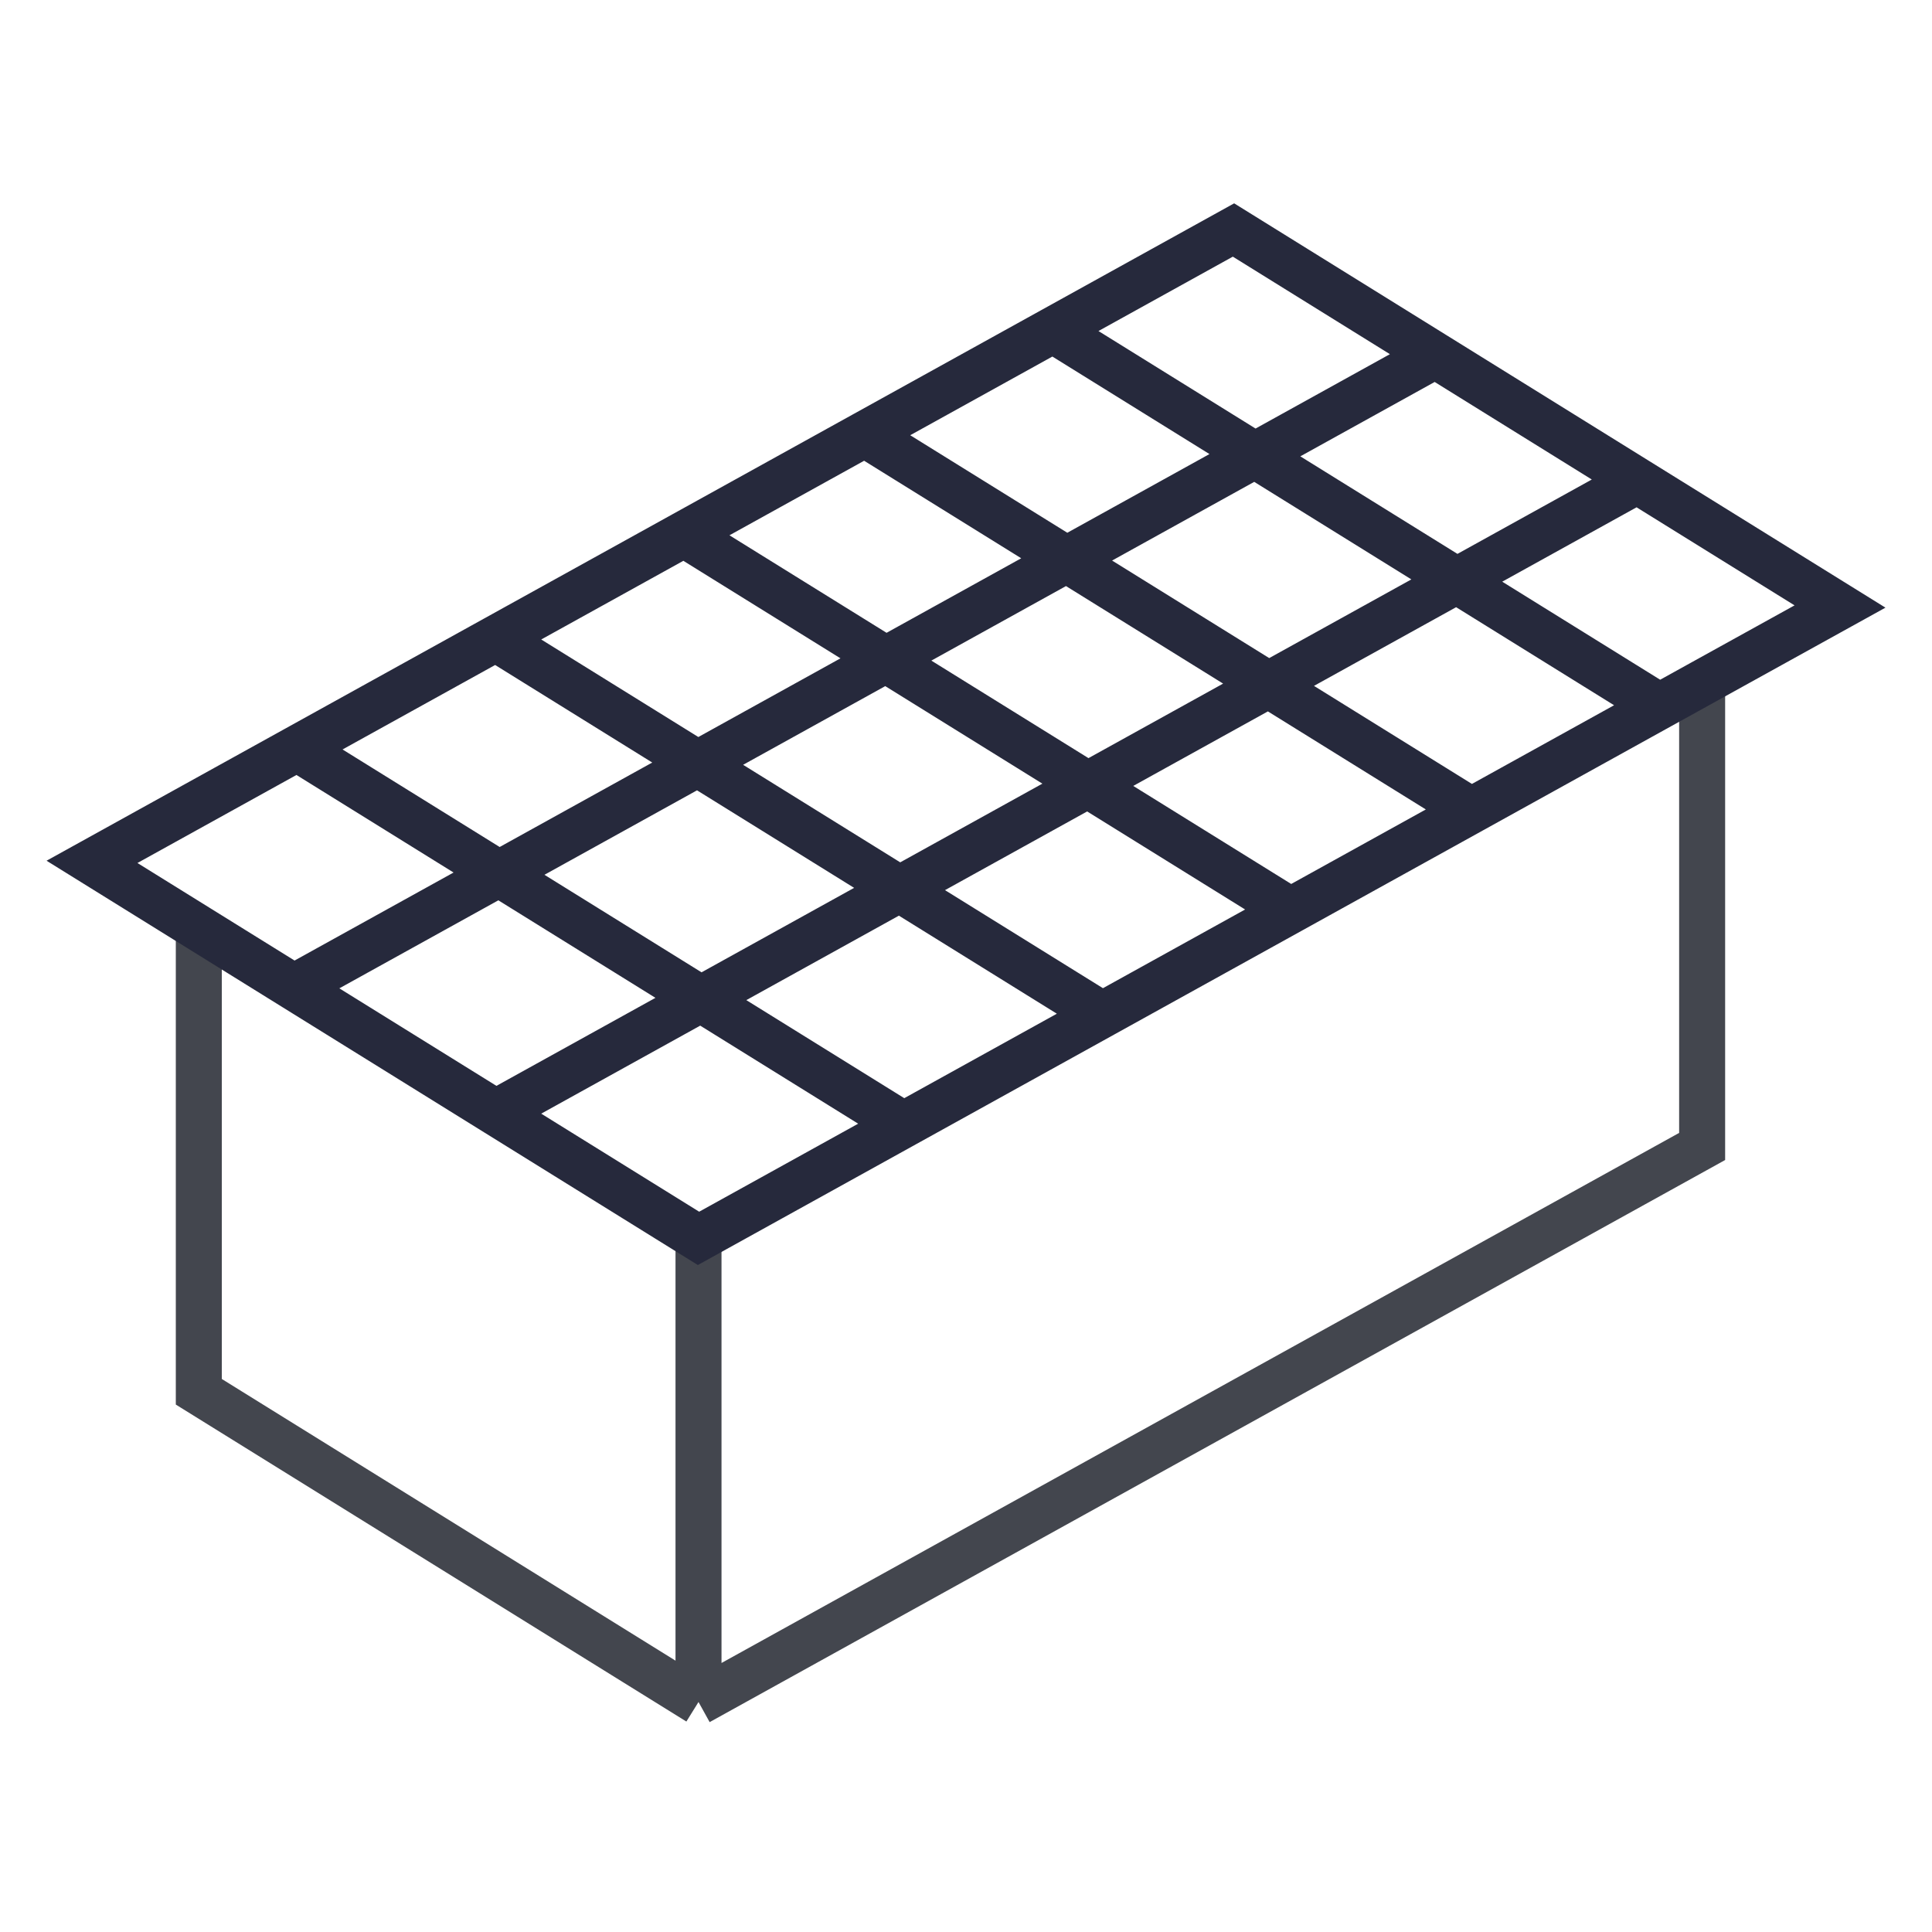
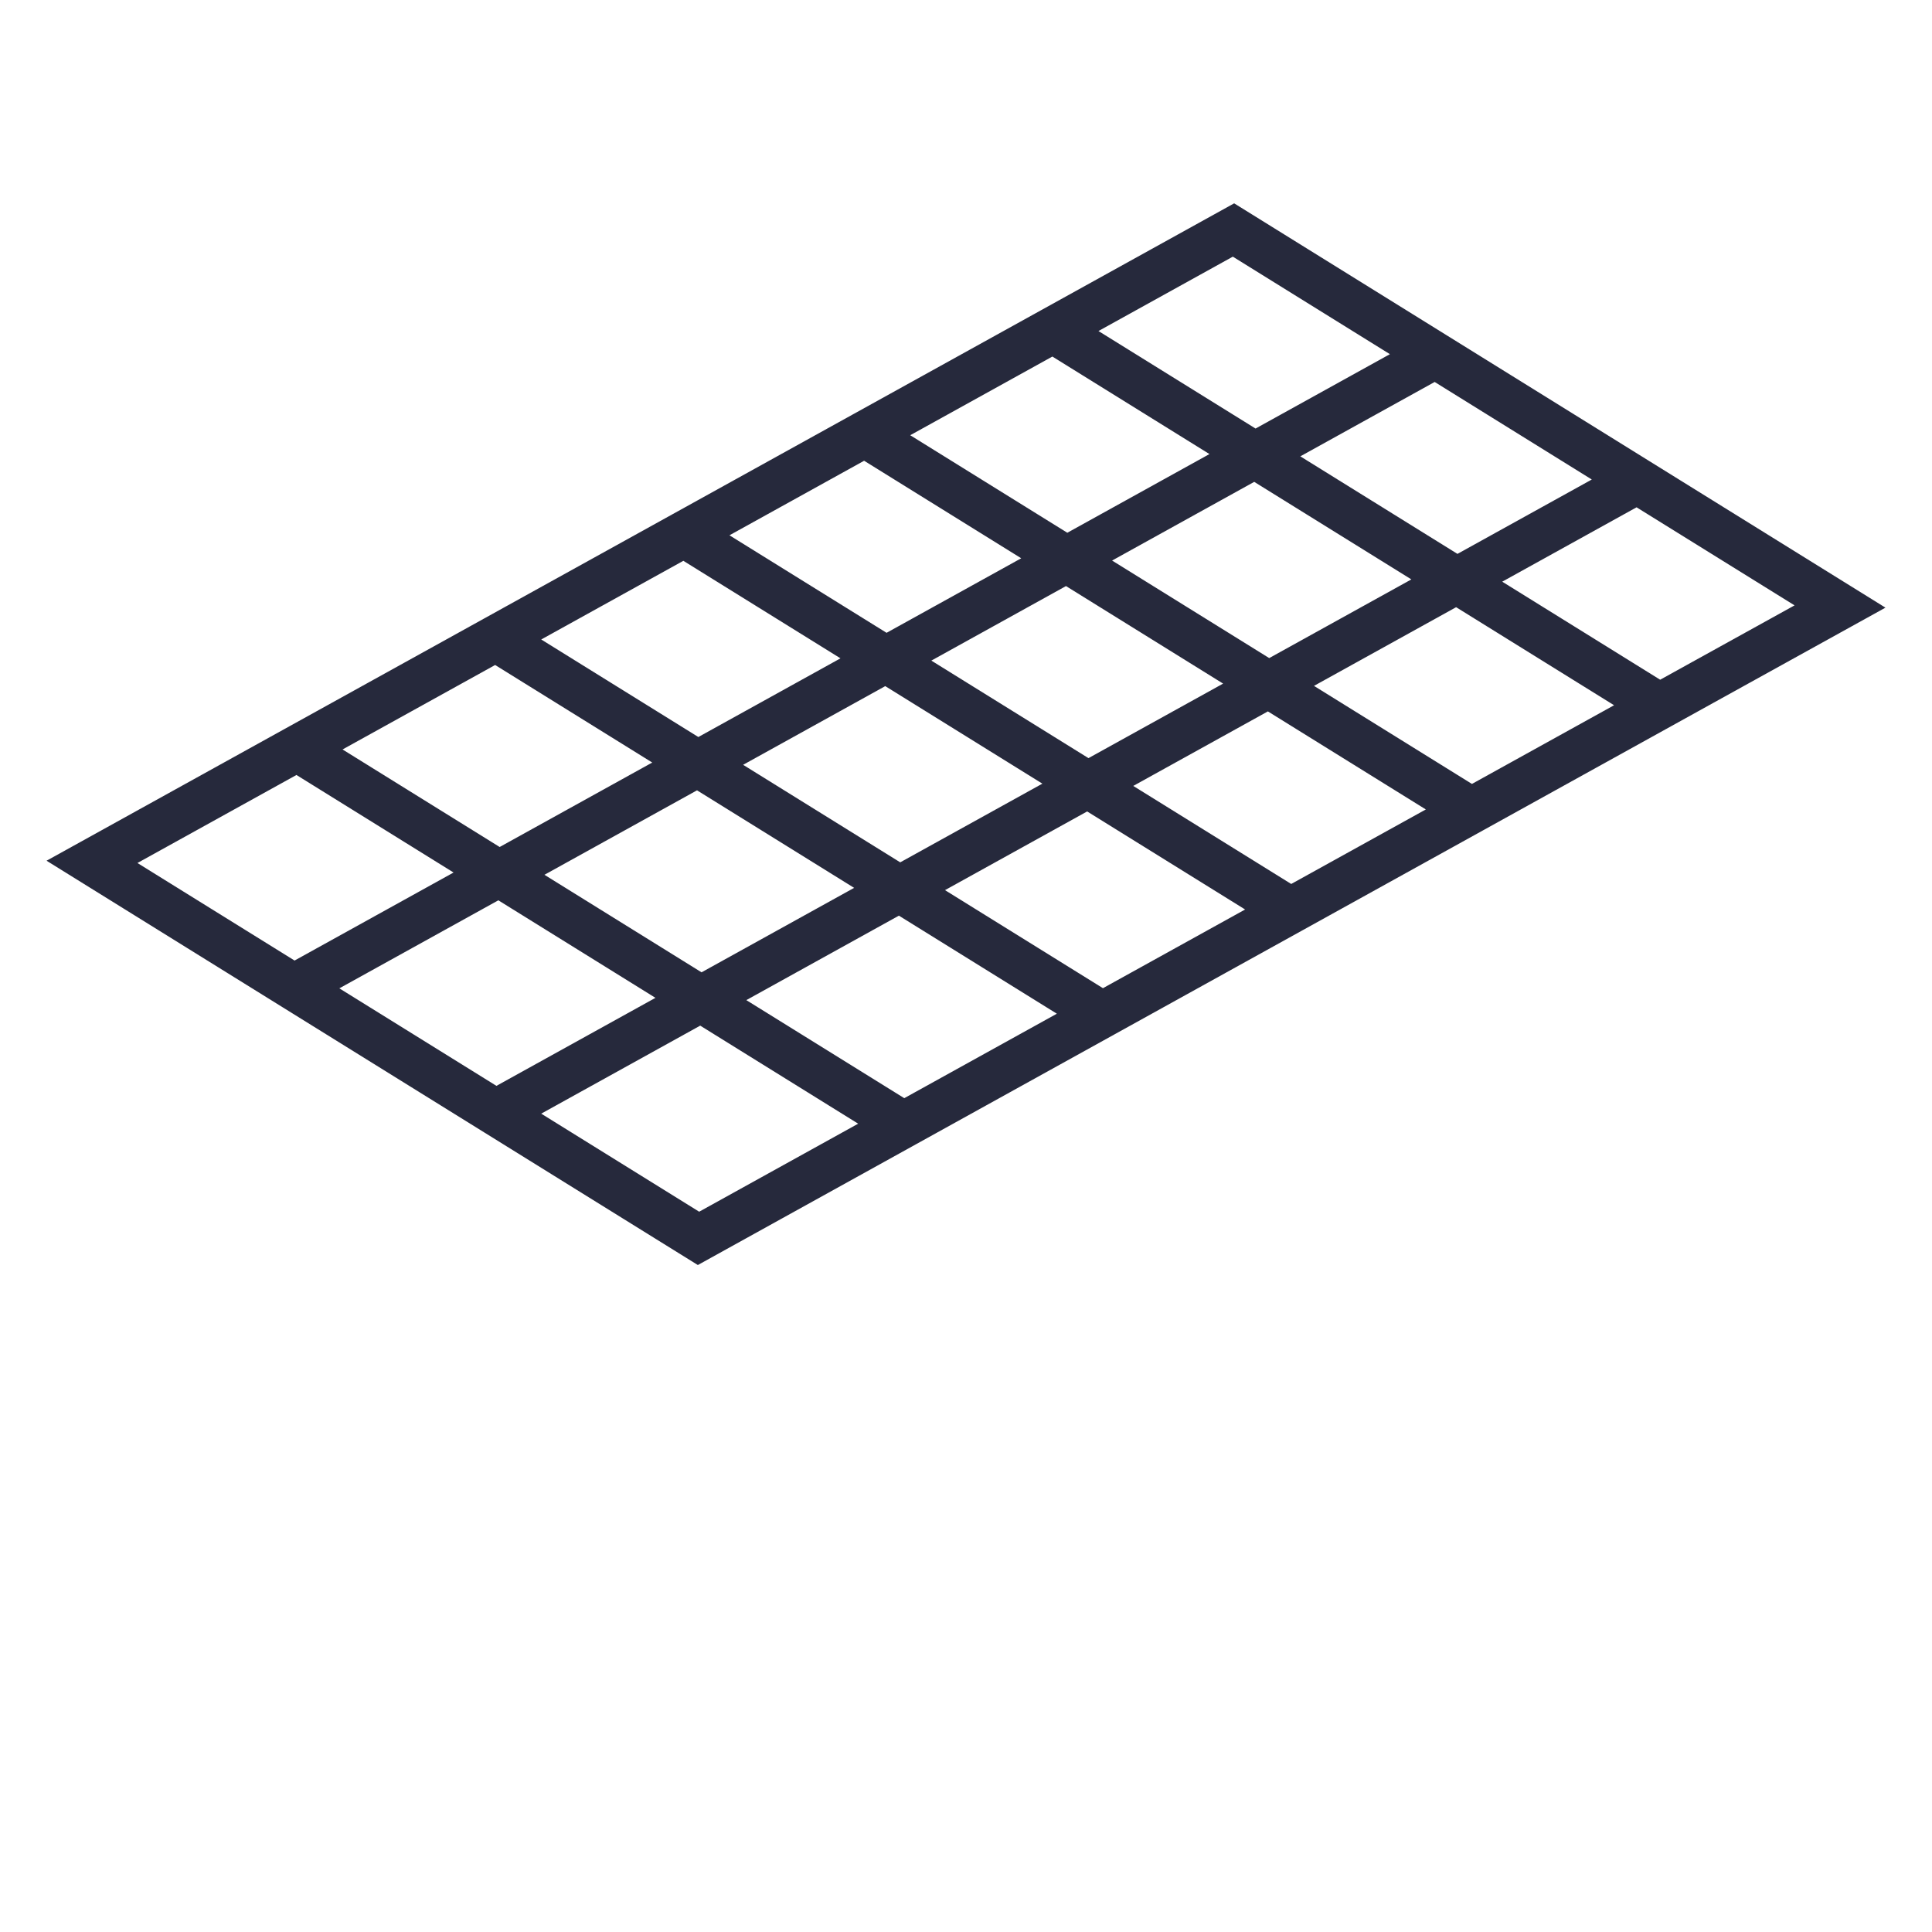
<svg xmlns="http://www.w3.org/2000/svg" width="42" height="42" viewBox="0 0 42 42" fill="none">
-   <path d="M37.003 14.844V24.923L15.185 37M4.322 20.177L4.322 30.256L15.185 37M15.185 26.921L15.185 37" stroke="#43464E" />
  <path d="M19.644 24.453L6.459 16.268M23.963 22.062L10.778 13.877M28.055 19.796L14.87 11.612M31.985 17.622L18.8 9.437M36.076 15.356L22.891 7.171M10.778 24.185L35.592 10.449M35.592 10.449L26.815 5L2 18.736L4.321 20.177L15.185 26.921L37.003 14.843L40 13.185L35.592 10.449ZM6.389 21.461L31.203 7.724" stroke="#26293C" />
</svg>